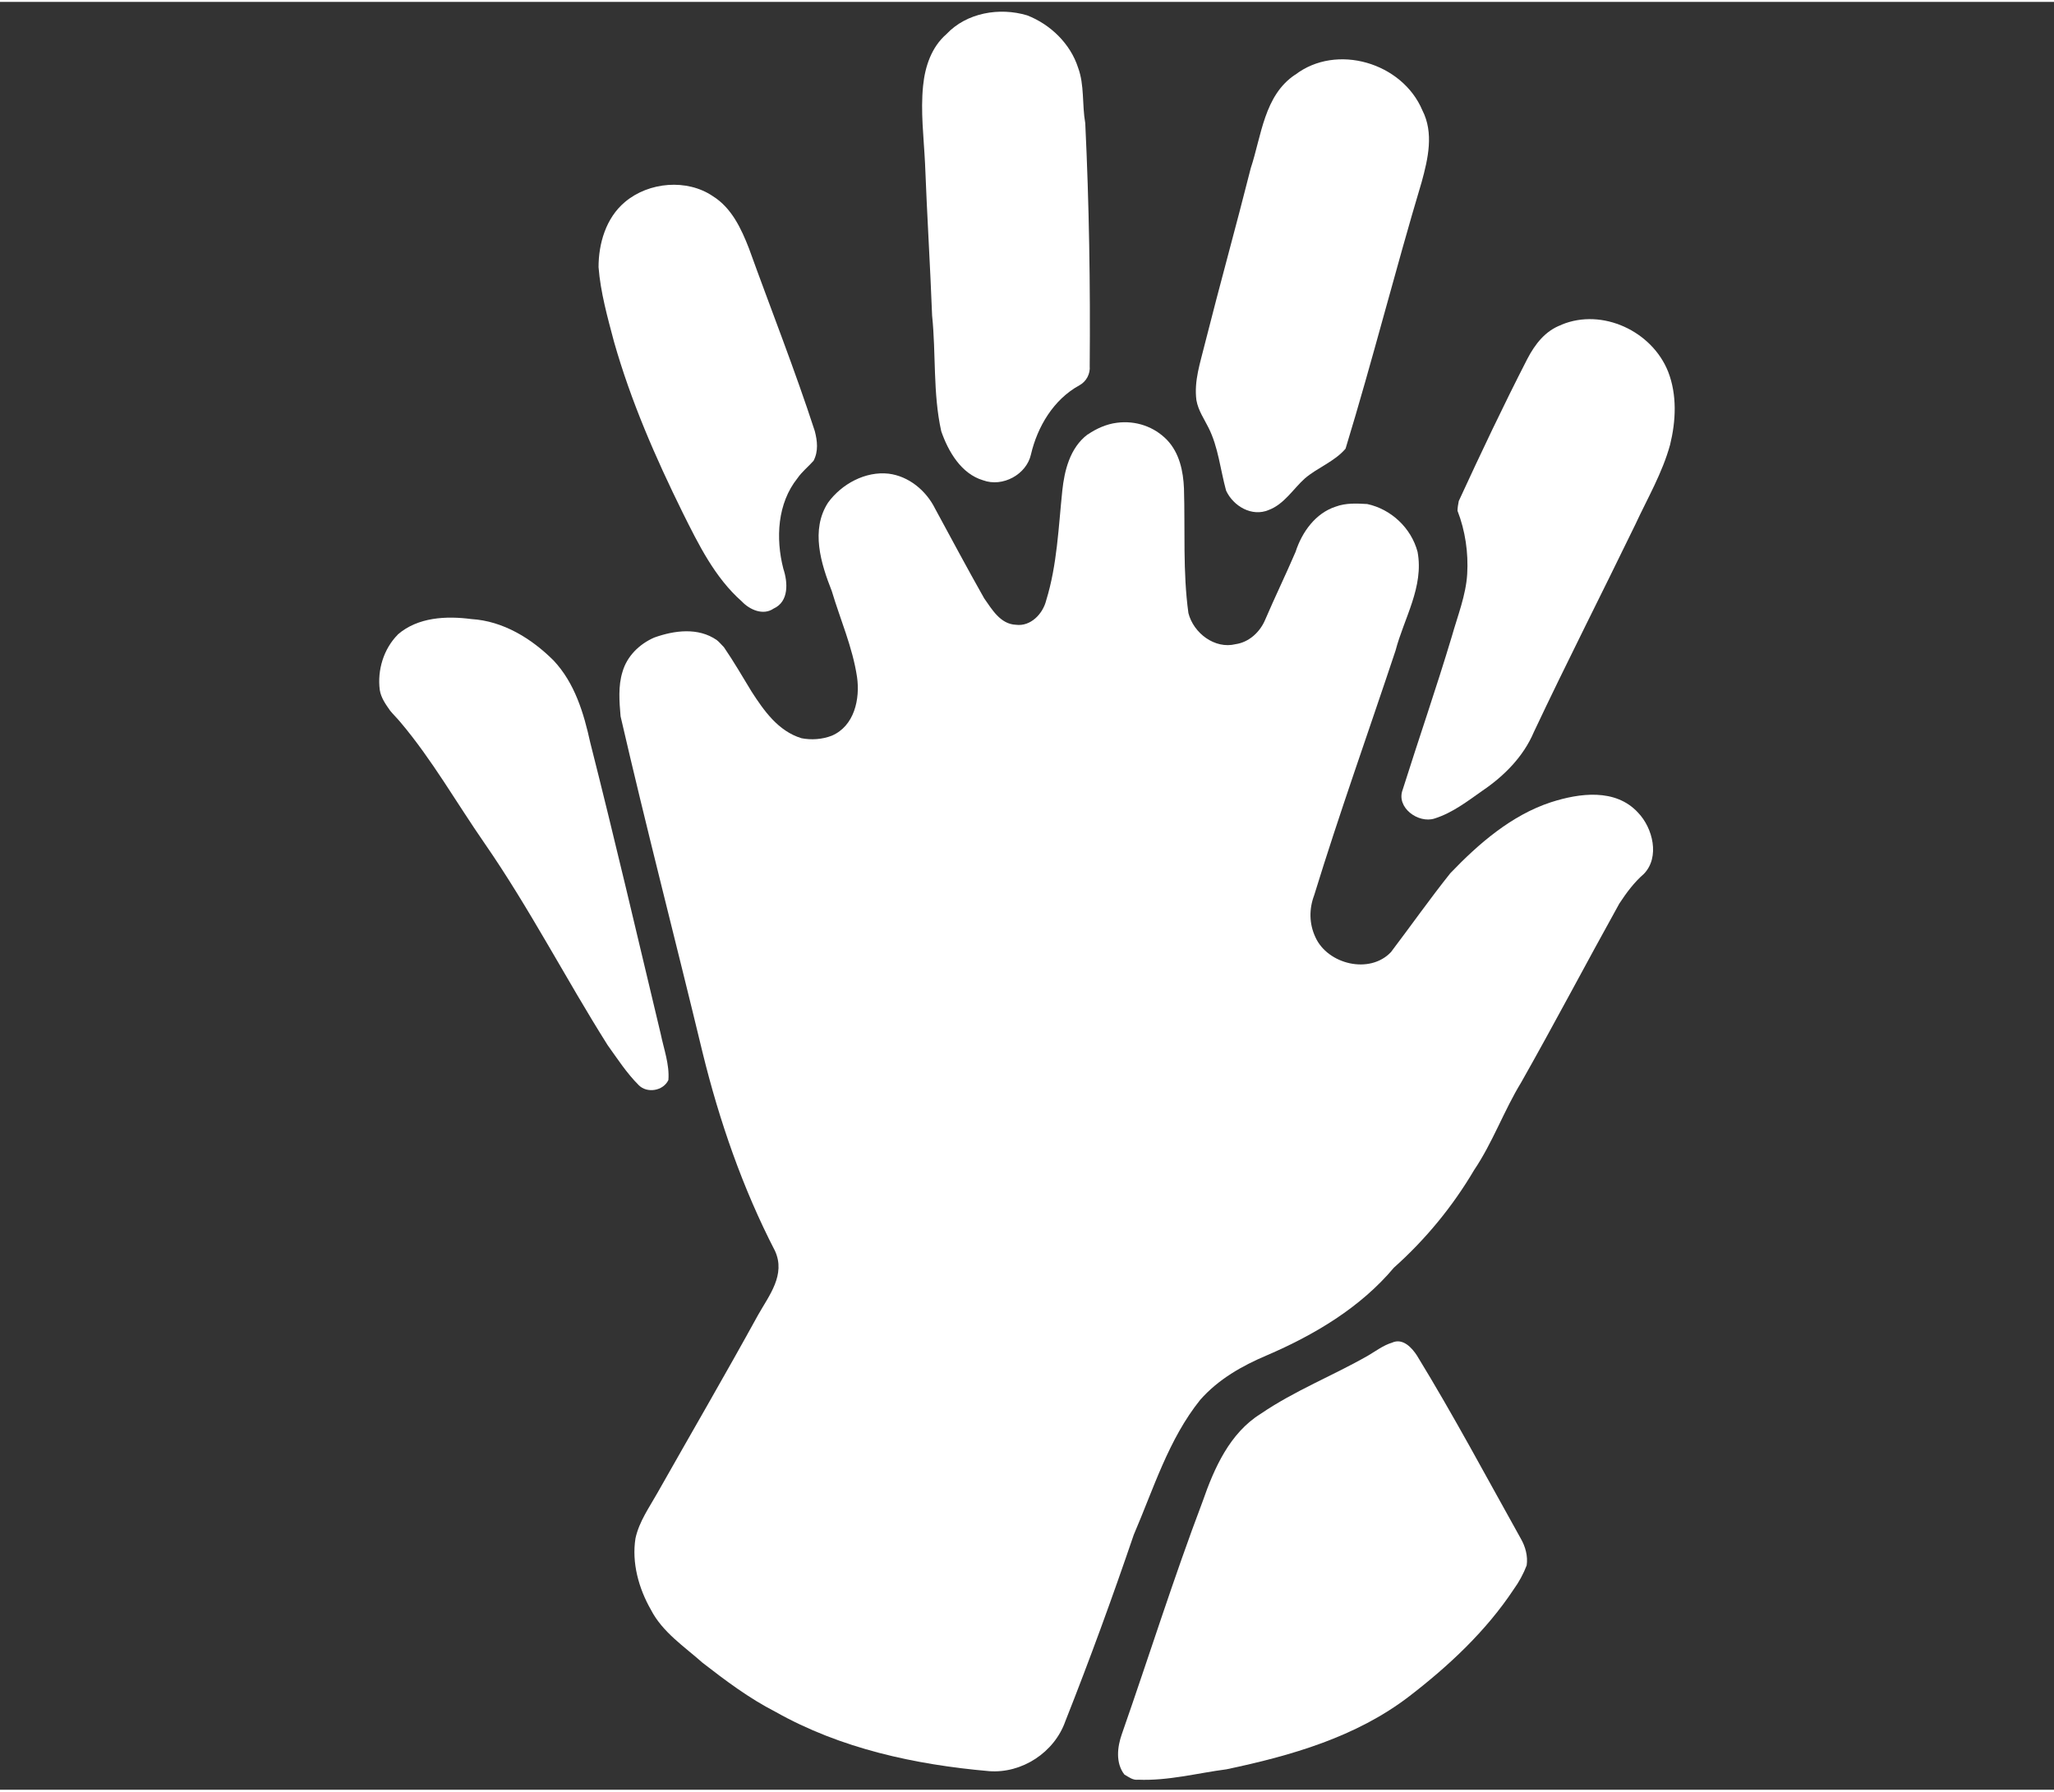
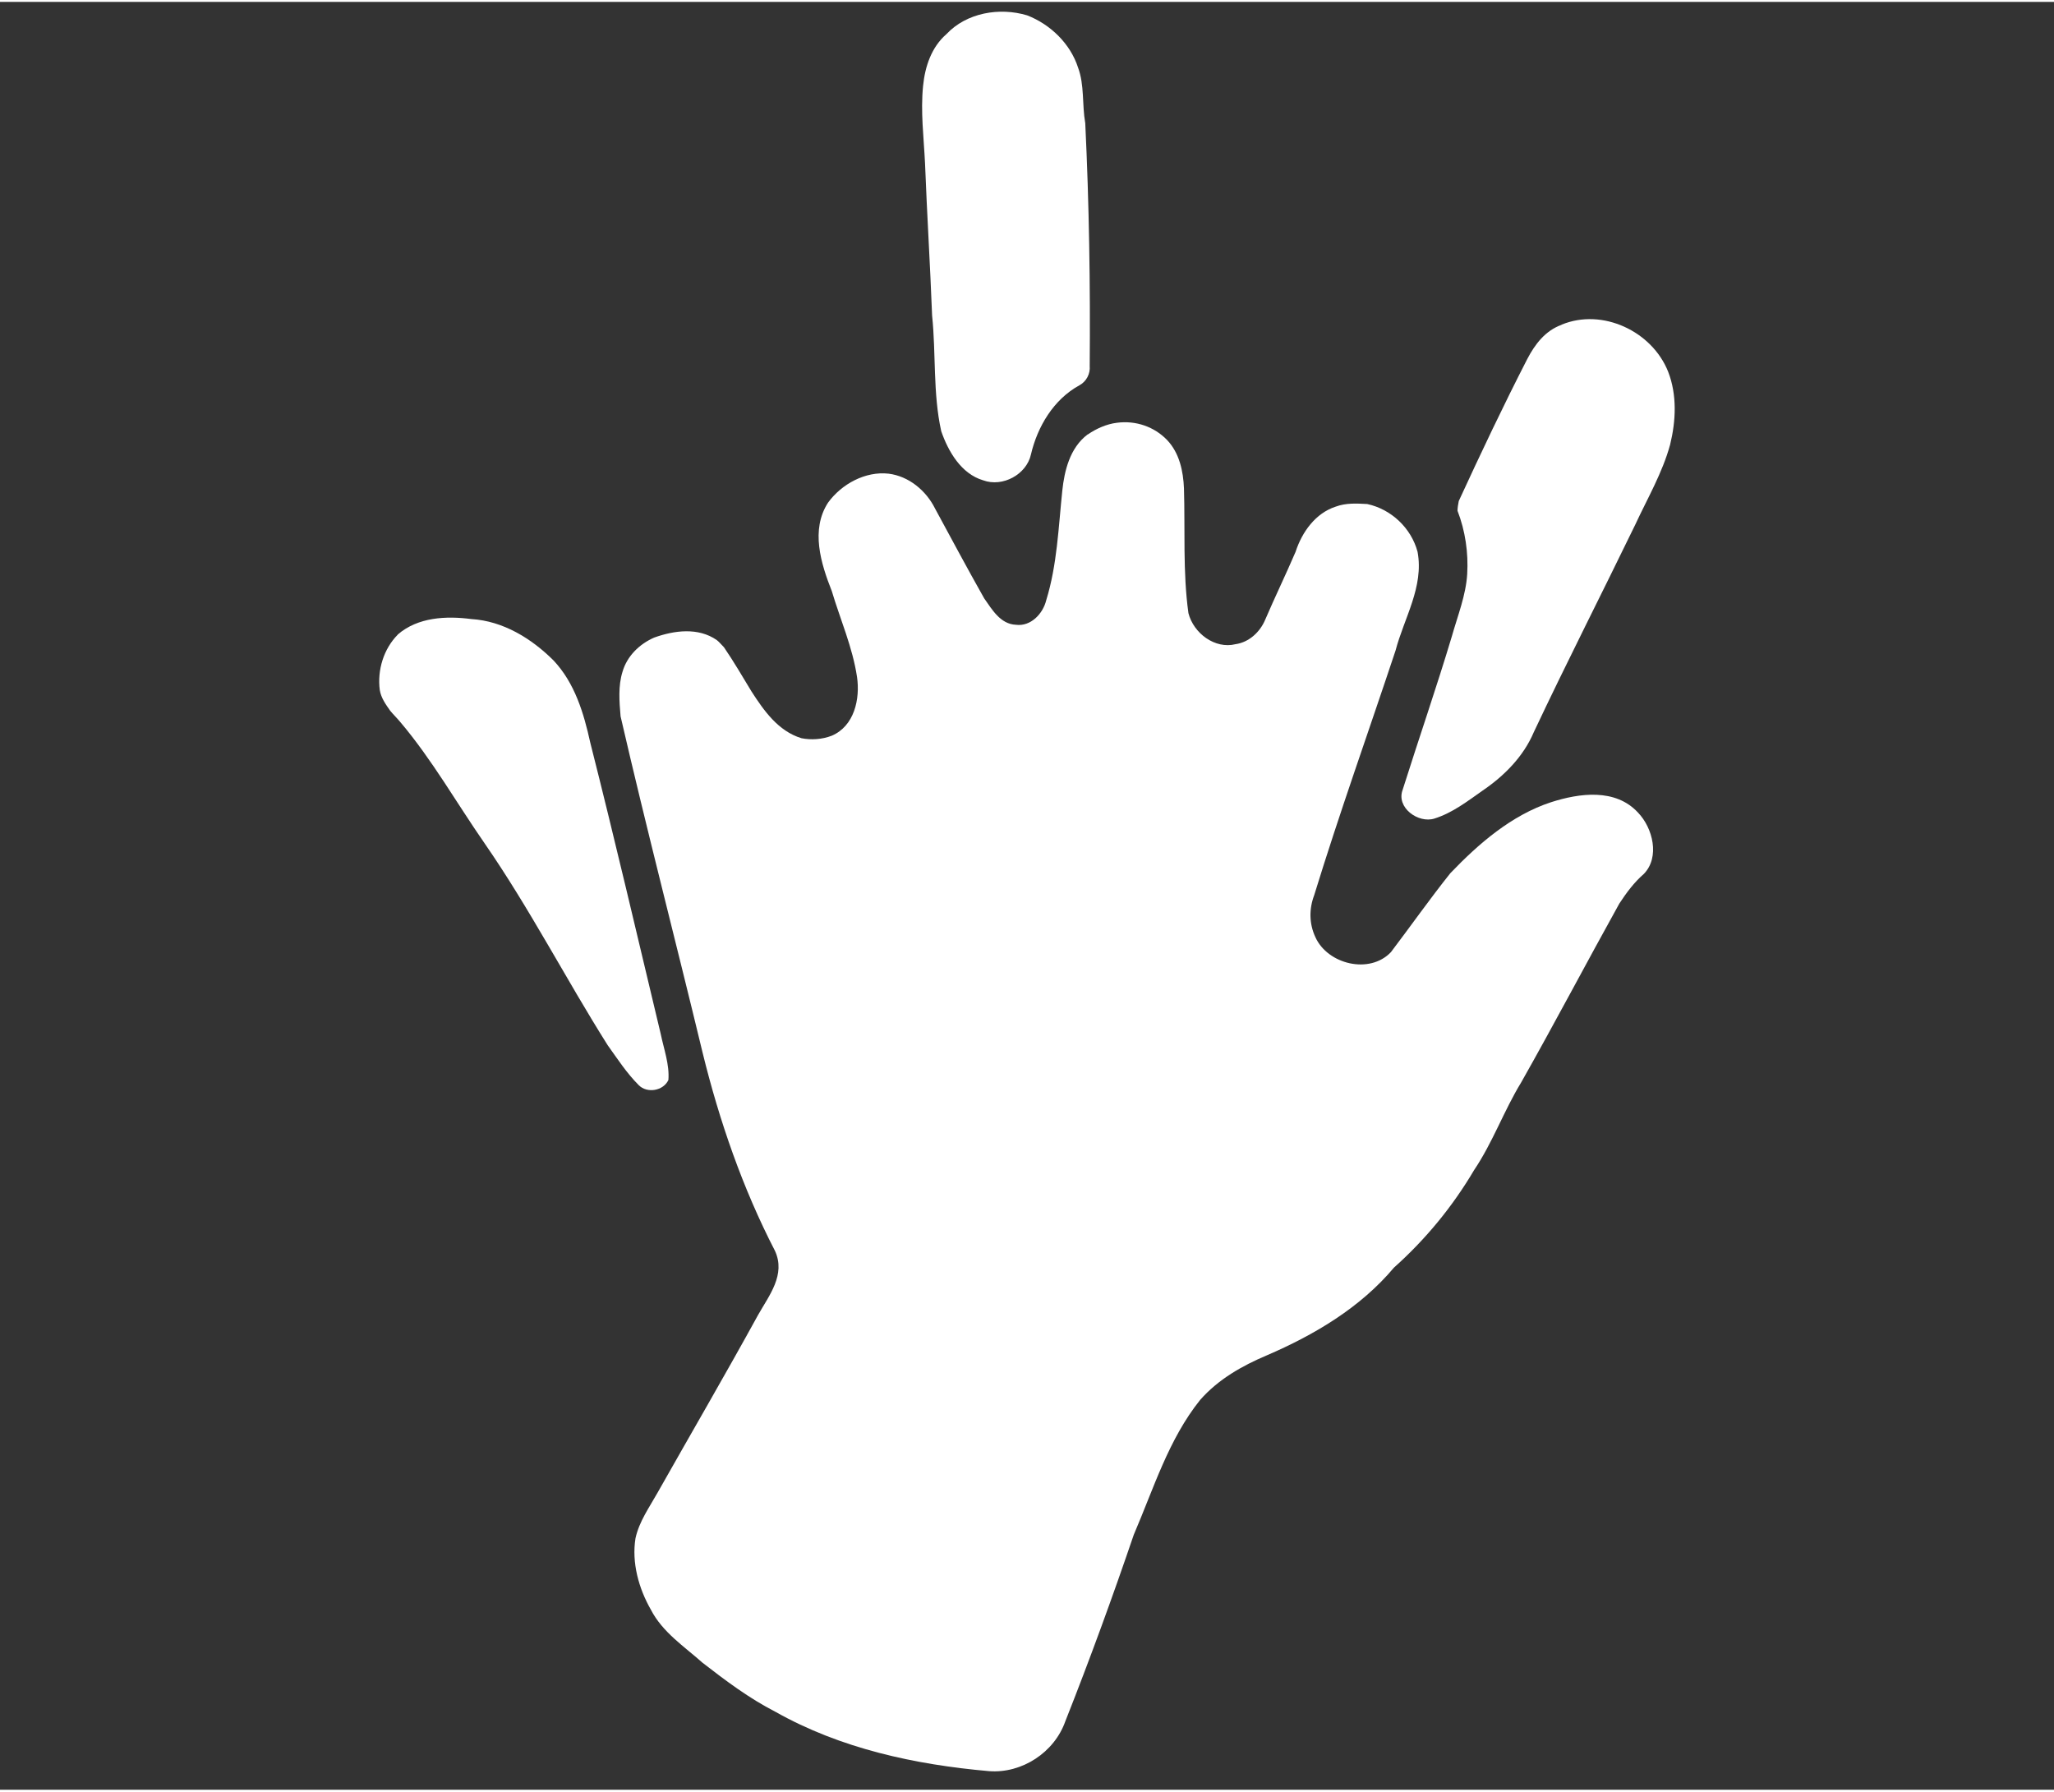
<svg xmlns="http://www.w3.org/2000/svg" xml:space="preserve" width="0.18in" height="0.157in" version="1.1" style="shape-rendering:geometricPrecision; text-rendering:geometricPrecision; image-rendering:optimizeQuality; fill-rule:evenodd; clip-rule:evenodd" viewBox="0 0 179.99 156.66">
  <rect x="0" y="0" width="179.99" height="156.66" fill="#333333" stroke="none" />
  <defs>
    <style type="text/css">
   
    .fil0 {fill:white}
   
  </style>
  </defs>
  <g id="Layer_x0020_1">
    <g id="_596845836272">
      <g>
        <path class="fil0" d="M82.94 2.82c1.76,-1.87 4.64,-2.37 7.07,-1.64 2.04,0.79 3.79,2.49 4.46,4.58 0.57,1.53 0.34,3.22 0.63,4.87 0.34,7.07 0.45,14.2 0.39,21.27 0.06,0.68 -0.28,1.36 -0.91,1.7 -2.26,1.24 -3.67,3.62 -4.24,6.06 -0.39,1.75 -2.48,2.89 -4.19,2.26 -1.93,-0.57 -3.06,-2.54 -3.67,-4.3 -0.74,-3.33 -0.45,-6.79 -0.8,-10.13 -0.17,-4.47 -0.45,-8.88 -0.62,-13.35 -0.11,-2.26 -0.4,-4.52 -0.17,-6.79 0.17,-1.7 0.74,-3.39 2.04,-4.52z" />
-         <path class="fil0" d="M113.49 6.39c3.62,-2.78 9.39,-1.07 11.15,3.11 1.02,1.98 0.5,4.24 -0.06,6.28 -2.32,7.75 -4.3,15.61 -6.67,23.37 -0.96,1.13 -2.43,1.64 -3.56,2.6 -1.02,0.91 -1.81,2.26 -3.17,2.77 -1.47,0.63 -3.11,-0.33 -3.74,-1.7 -0.51,-1.87 -0.68,-3.79 -1.53,-5.49 -0.39,-0.79 -0.91,-1.52 -1.07,-2.43 -0.22,-1.7 0.34,-3.28 0.74,-4.93 1.3,-5.15 2.72,-10.24 4.02,-15.39 0.95,-2.88 1.18,-6.39 3.89,-8.2z" />
-         <path class="fil0" d="M54.77 17.53c2.09,-1.76 5.43,-2.04 7.69,-0.51 1.64,1.02 2.49,2.83 3.17,4.58 1.92,5.32 4.02,10.63 5.77,16.01 0.22,0.85 0.33,1.76 -0.11,2.6 -0.45,0.51 -1.02,0.96 -1.41,1.53 -1.76,2.2 -1.92,5.26 -1.24,7.92 0.4,1.19 0.51,2.89 -0.85,3.5 -0.91,0.63 -2.09,0.11 -2.78,-0.62 -2.37,-2.09 -3.79,-4.98 -5.2,-7.81 -2.37,-4.81 -4.52,-9.73 -6,-14.93 -0.57,-2.15 -1.19,-4.35 -1.36,-6.56 0,-2.03 0.63,-4.3 2.32,-5.71z" />
        <path class="fil0" d="M136.85 28.28c3.56,-1.47 7.92,0.57 9.33,4.13 0.79,2.04 0.68,4.3 0.17,6.39 -0.68,2.48 -1.98,4.69 -3.06,7.02 -2.94,6.06 -6,12.05 -8.88,18.16 -0.91,2.15 -2.6,3.85 -4.52,5.15 -1.3,0.91 -2.6,1.93 -4.19,2.43 -1.41,0.45 -3.39,-0.96 -2.78,-2.54 1.41,-4.47 2.94,-8.88 4.3,-13.41 0.51,-1.81 1.24,-3.62 1.35,-5.48 0.11,-1.87 -0.17,-3.79 -0.85,-5.54 0,-0.22 0.06,-0.63 0.11,-0.85 1.93,-4.19 3.91,-8.37 6,-12.44 0.68,-1.31 1.59,-2.49 3,-3z" />
        <path class="fil0" d="M95.33 37.9c0.74,-0.51 1.64,-0.91 2.54,-1.02 1.65,-0.22 3.28,0.34 4.41,1.52 1.07,1.13 1.41,2.72 1.47,4.24 0.11,3.62 -0.11,7.3 0.39,10.92 0.45,1.76 2.32,3.17 4.13,2.72 1.19,-0.17 2.15,-1.07 2.6,-2.15 0.85,-1.98 1.81,-3.96 2.66,-5.94 0.57,-1.76 1.76,-3.39 3.51,-3.96 0.91,-0.34 1.87,-0.28 2.77,-0.23 2.09,0.45 3.85,2.09 4.41,4.19 0.57,3.06 -1.19,5.82 -1.93,8.65 -2.37,7.13 -4.92,14.25 -7.13,21.44 -0.45,1.19 -0.45,2.49 0.11,3.68 1.07,2.37 4.75,3.28 6.62,1.3 1.76,-2.32 3.39,-4.64 5.2,-6.91 2.49,-2.6 5.37,-5.09 8.82,-6.22 2.49,-0.8 5.65,-1.24 7.63,0.91 1.3,1.35 1.93,3.91 0.51,5.37 -0.85,0.74 -1.52,1.64 -2.15,2.6 -2.89,5.2 -5.65,10.46 -8.6,15.67 -1.52,2.49 -2.49,5.26 -4.13,7.69 -1.87,3.17 -4.24,6.06 -7.02,8.54 -2.94,3.5 -6.96,5.89 -11.15,7.69 -2.15,0.91 -4.24,2.09 -5.83,3.9 -2.77,3.45 -4.07,7.75 -5.82,11.82 -1.87,5.49 -3.85,10.92 -6,16.35 -0.96,2.72 -3.8,4.58 -6.68,4.36 -6.5,-0.57 -13.01,-1.98 -18.72,-5.2 -2.32,-1.19 -4.35,-2.72 -6.39,-4.3 -1.58,-1.41 -3.5,-2.66 -4.52,-4.64 -1.07,-1.87 -1.7,-4.13 -1.35,-6.28 0.33,-1.47 1.19,-2.66 1.92,-3.96 2.94,-5.2 5.94,-10.35 8.83,-15.61 0.96,-1.7 2.43,-3.51 1.47,-5.6 -2.83,-5.48 -4.87,-11.37 -6.34,-17.36 -2.37,-9.84 -4.92,-19.63 -7.19,-29.48 -0.11,-1.3 -0.22,-2.66 0.17,-3.9 0.39,-1.36 1.47,-2.43 2.78,-3 1.76,-0.63 3.85,-0.91 5.48,0.22 0.22,0.17 0.39,0.39 0.63,0.63 0.85,1.24 1.64,2.6 2.43,3.9 1.07,1.65 2.32,3.45 4.36,4.07 0.85,0.17 1.81,0.11 2.66,-0.22 1.98,-0.85 2.49,-3.22 2.21,-5.15 -0.39,-2.6 -1.47,-5.04 -2.21,-7.52 -0.96,-2.43 -1.87,-5.37 -0.33,-7.75 1.19,-1.64 3.28,-2.77 5.31,-2.54 1.76,0.22 3.28,1.47 4.07,3.06 1.41,2.6 2.83,5.26 4.3,7.86 0.68,0.96 1.41,2.26 2.78,2.32 1.3,0.17 2.37,-0.96 2.66,-2.15 0.96,-3.11 1.07,-6.39 1.41,-9.62 0.18,-1.68 0.64,-3.72 2.22,-4.91z" />
        <path class="fil0" d="M34.86 55.43c1.76,-1.52 4.24,-1.64 6.45,-1.35 2.78,0.17 5.26,1.7 7.19,3.62 1.87,1.98 2.66,4.64 3.22,7.19 2.15,8.48 4.13,16.97 6.17,25.51 0.28,1.36 0.79,2.72 0.68,4.07 -0.45,0.96 -1.87,1.19 -2.6,0.45 -1.07,-1.07 -1.87,-2.32 -2.72,-3.5 -3.68,-5.83 -6.84,-11.99 -10.8,-17.71 -2.43,-3.5 -4.58,-7.3 -7.35,-10.58 -0.28,-0.34 -0.63,-0.68 -0.91,-1.02 -0.4,-0.57 -0.8,-1.13 -0.91,-1.81 -0.23,-1.75 0.34,-3.61 1.58,-4.86z" />
-         <path class="fil0" d="M119.88 118.62c0.68,-0.4 1.35,-0.91 2.09,-1.13 0.96,-0.45 1.76,0.45 2.2,1.13 3.22,5.26 6.11,10.69 9.11,16.06 0.39,0.68 0.62,1.52 0.5,2.32 -0.28,0.74 -0.68,1.47 -1.13,2.09 -2.43,3.67 -5.71,6.73 -9.17,9.39 -4.64,3.56 -10.35,5.2 -16.01,6.39 -2.54,0.33 -5.09,1.02 -7.75,0.91 -0.45,0.06 -0.8,-0.23 -1.19,-0.45 -0.79,-1.02 -0.62,-2.43 -0.22,-3.56 2.37,-6.78 4.52,-13.63 7.07,-20.36 1.02,-2.94 2.38,-6 5.09,-7.69 2.99,-2.04 6.33,-3.34 9.39,-5.09z" />
      </g>
    </g>
  </g>
</svg>